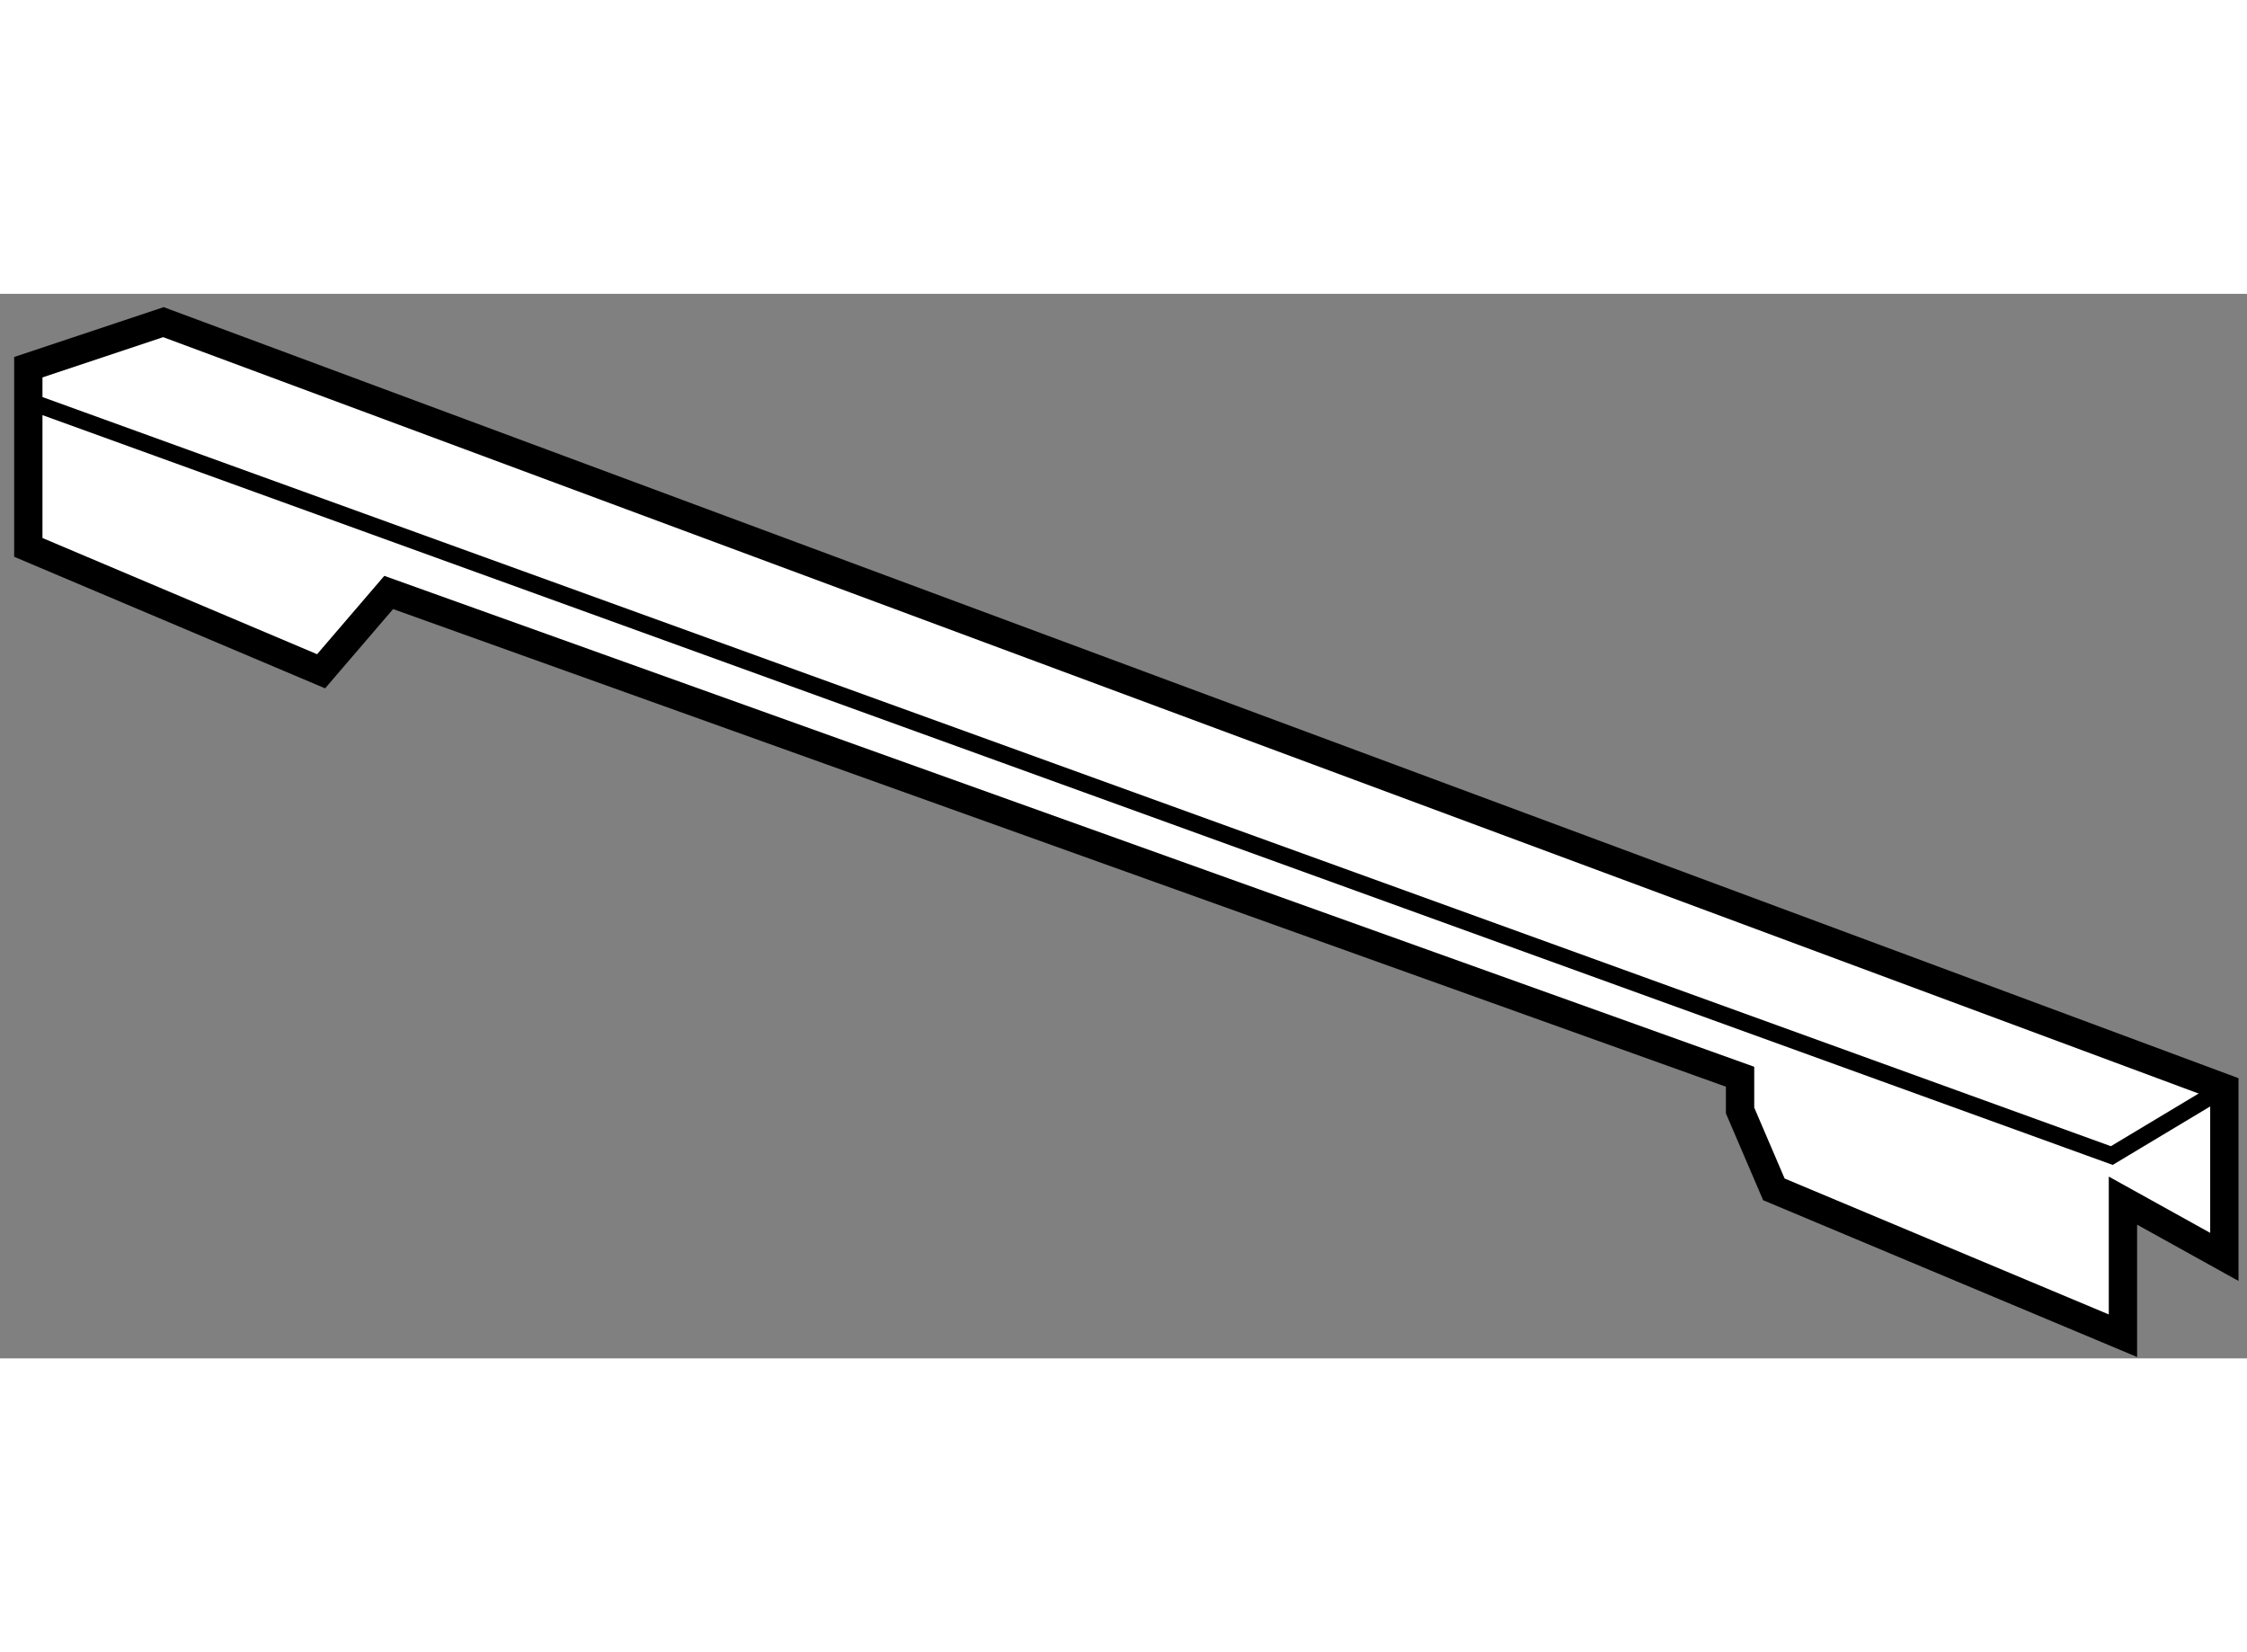
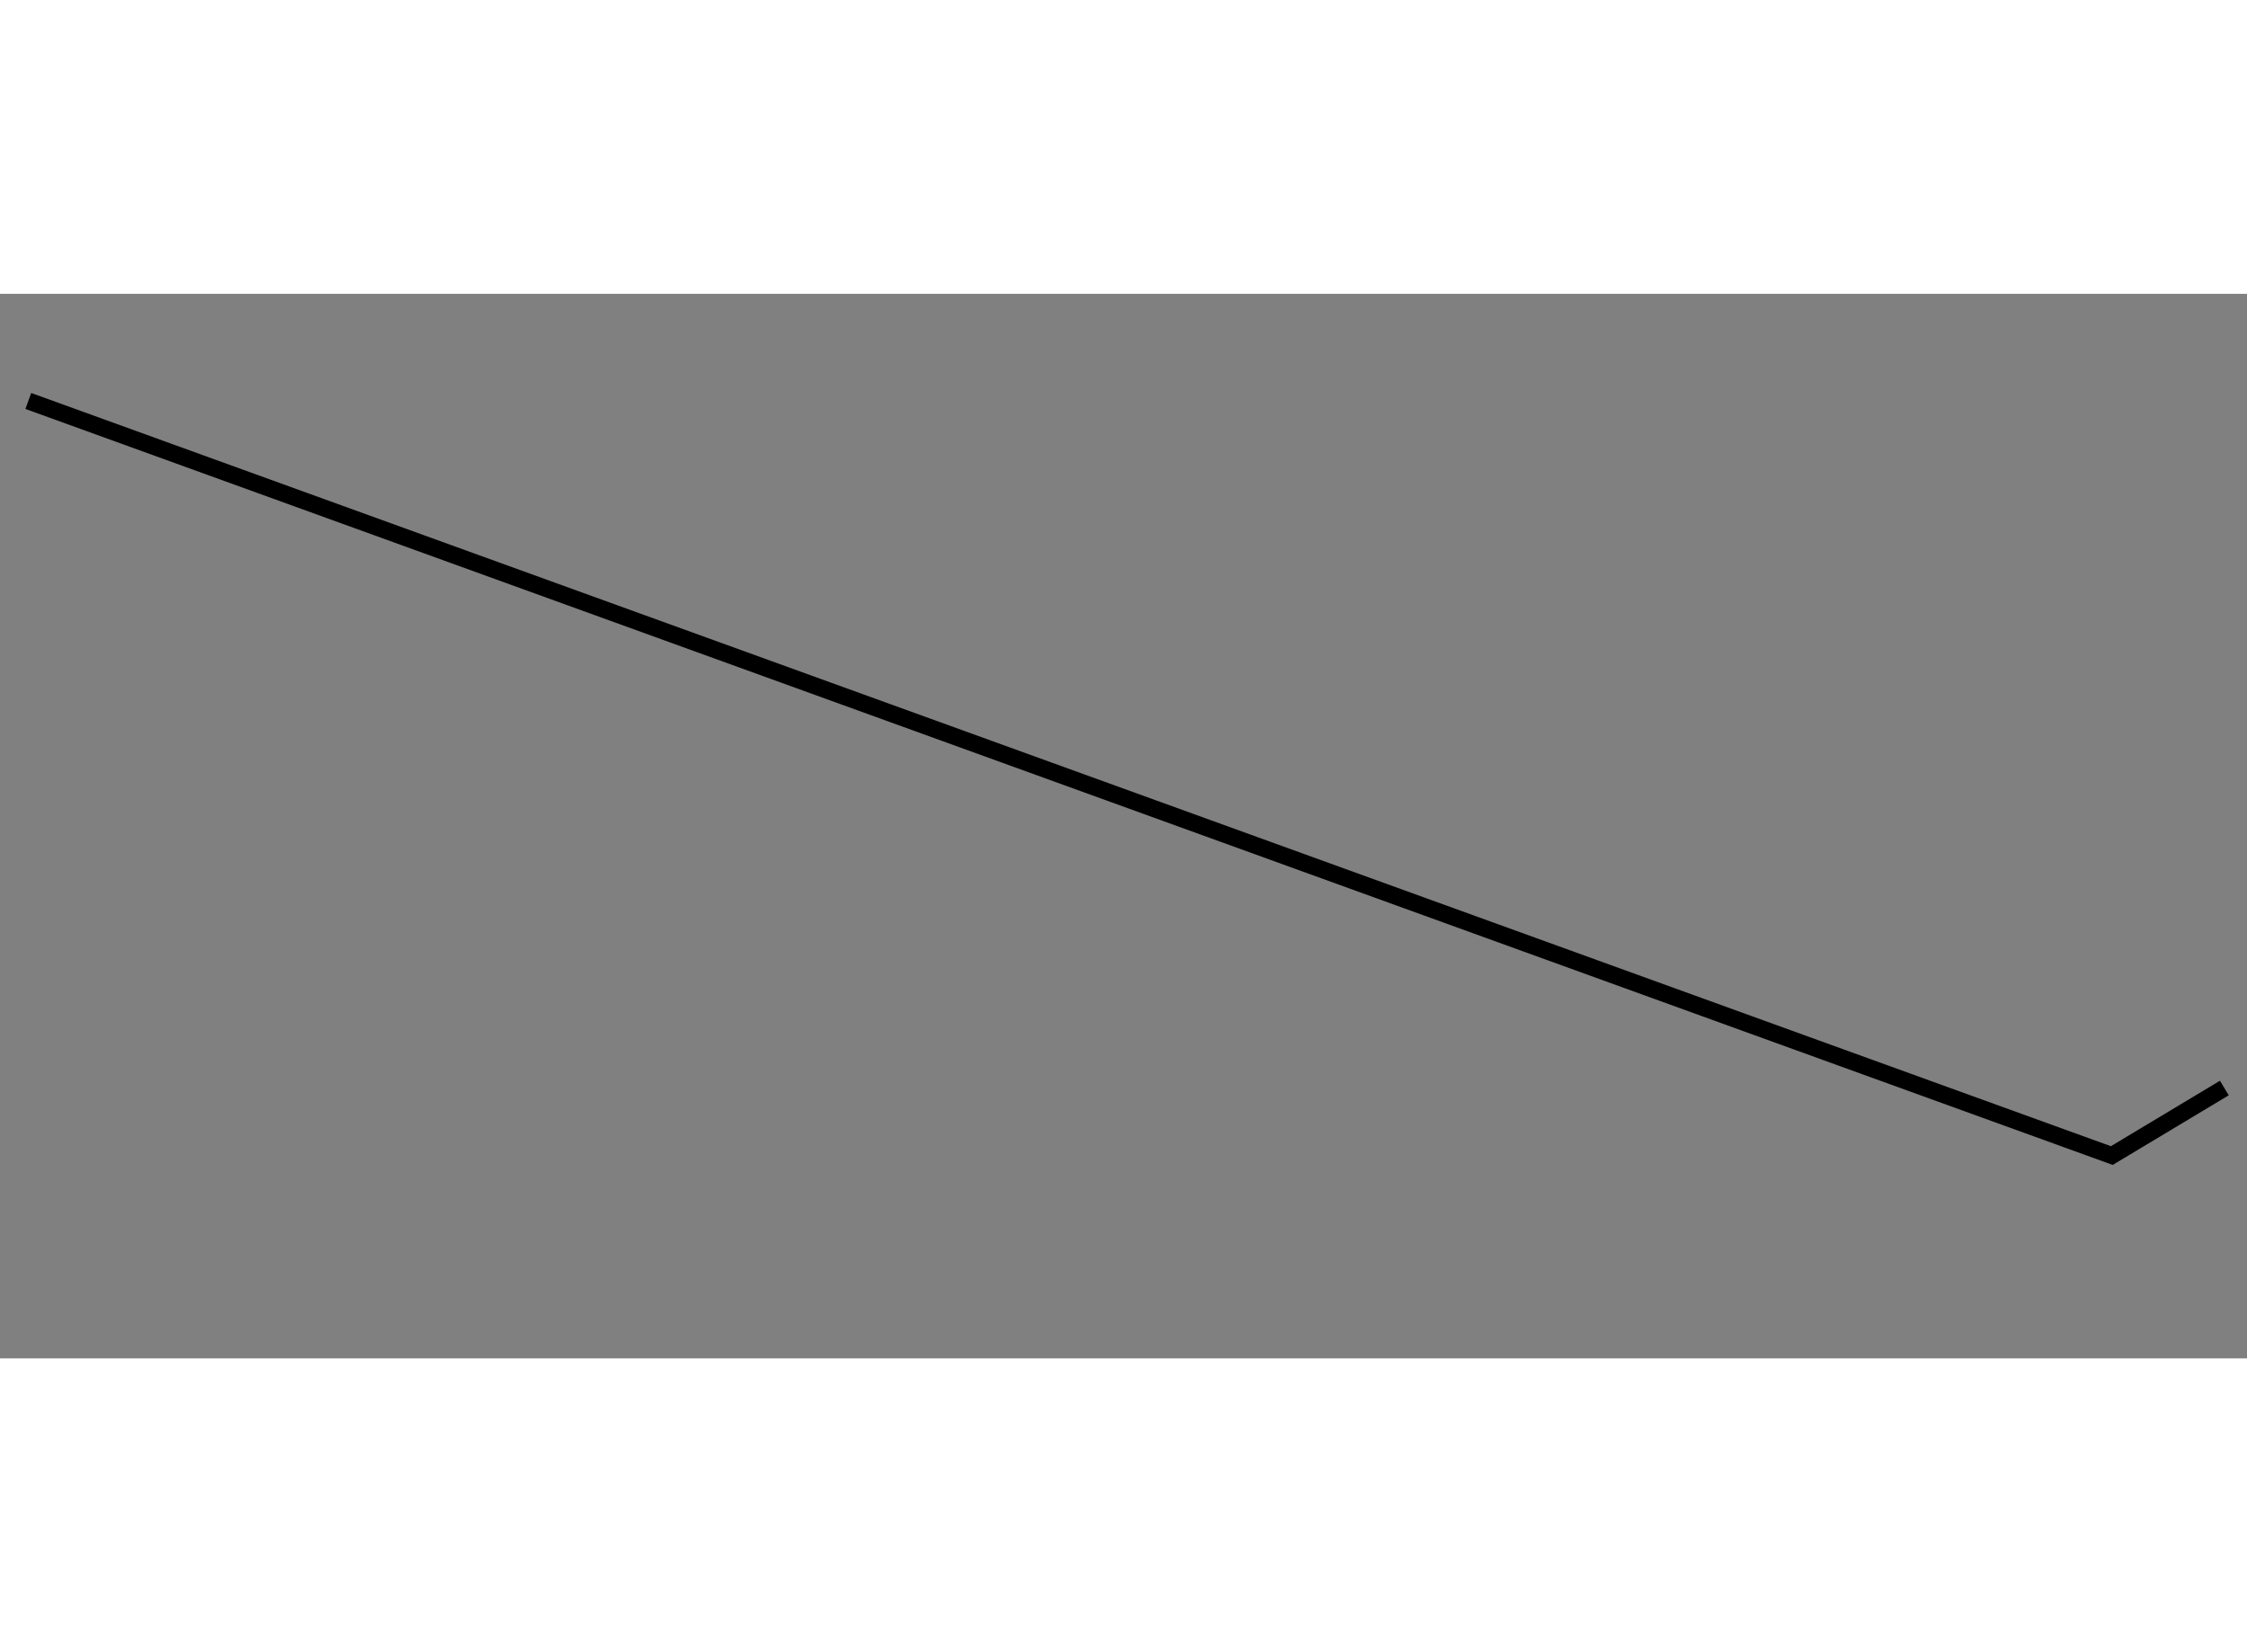
<svg xmlns="http://www.w3.org/2000/svg" version="1.1" x="0px" y="0px" width="244.8px" height="180px" viewBox="77.101 9.6 39.685 18.801" enable-background="new 0 0 244.8 180" xml:space="preserve">
  <rect x="77.101" y="9.6" width="39.685" height="18.801" fill="#808080" stroke="none" />
  <g>
-     <polygon fill="#FFFFFF" stroke="#000000" stroke-width="0.5" points="77.601,14.078 82.772,16.266 83.966,14.874 107.833,23.427     107.833,24.023 108.43,25.416 114.595,28.001 114.595,25.615 116.386,26.609 116.386,23.626 79.987,10.1 77.601,10.896   " />
    <polyline fill="none" stroke="#000000" stroke-width="0.3" points="77.601,11.492 114.398,24.819 116.386,23.626   " />
  </g>
</svg>